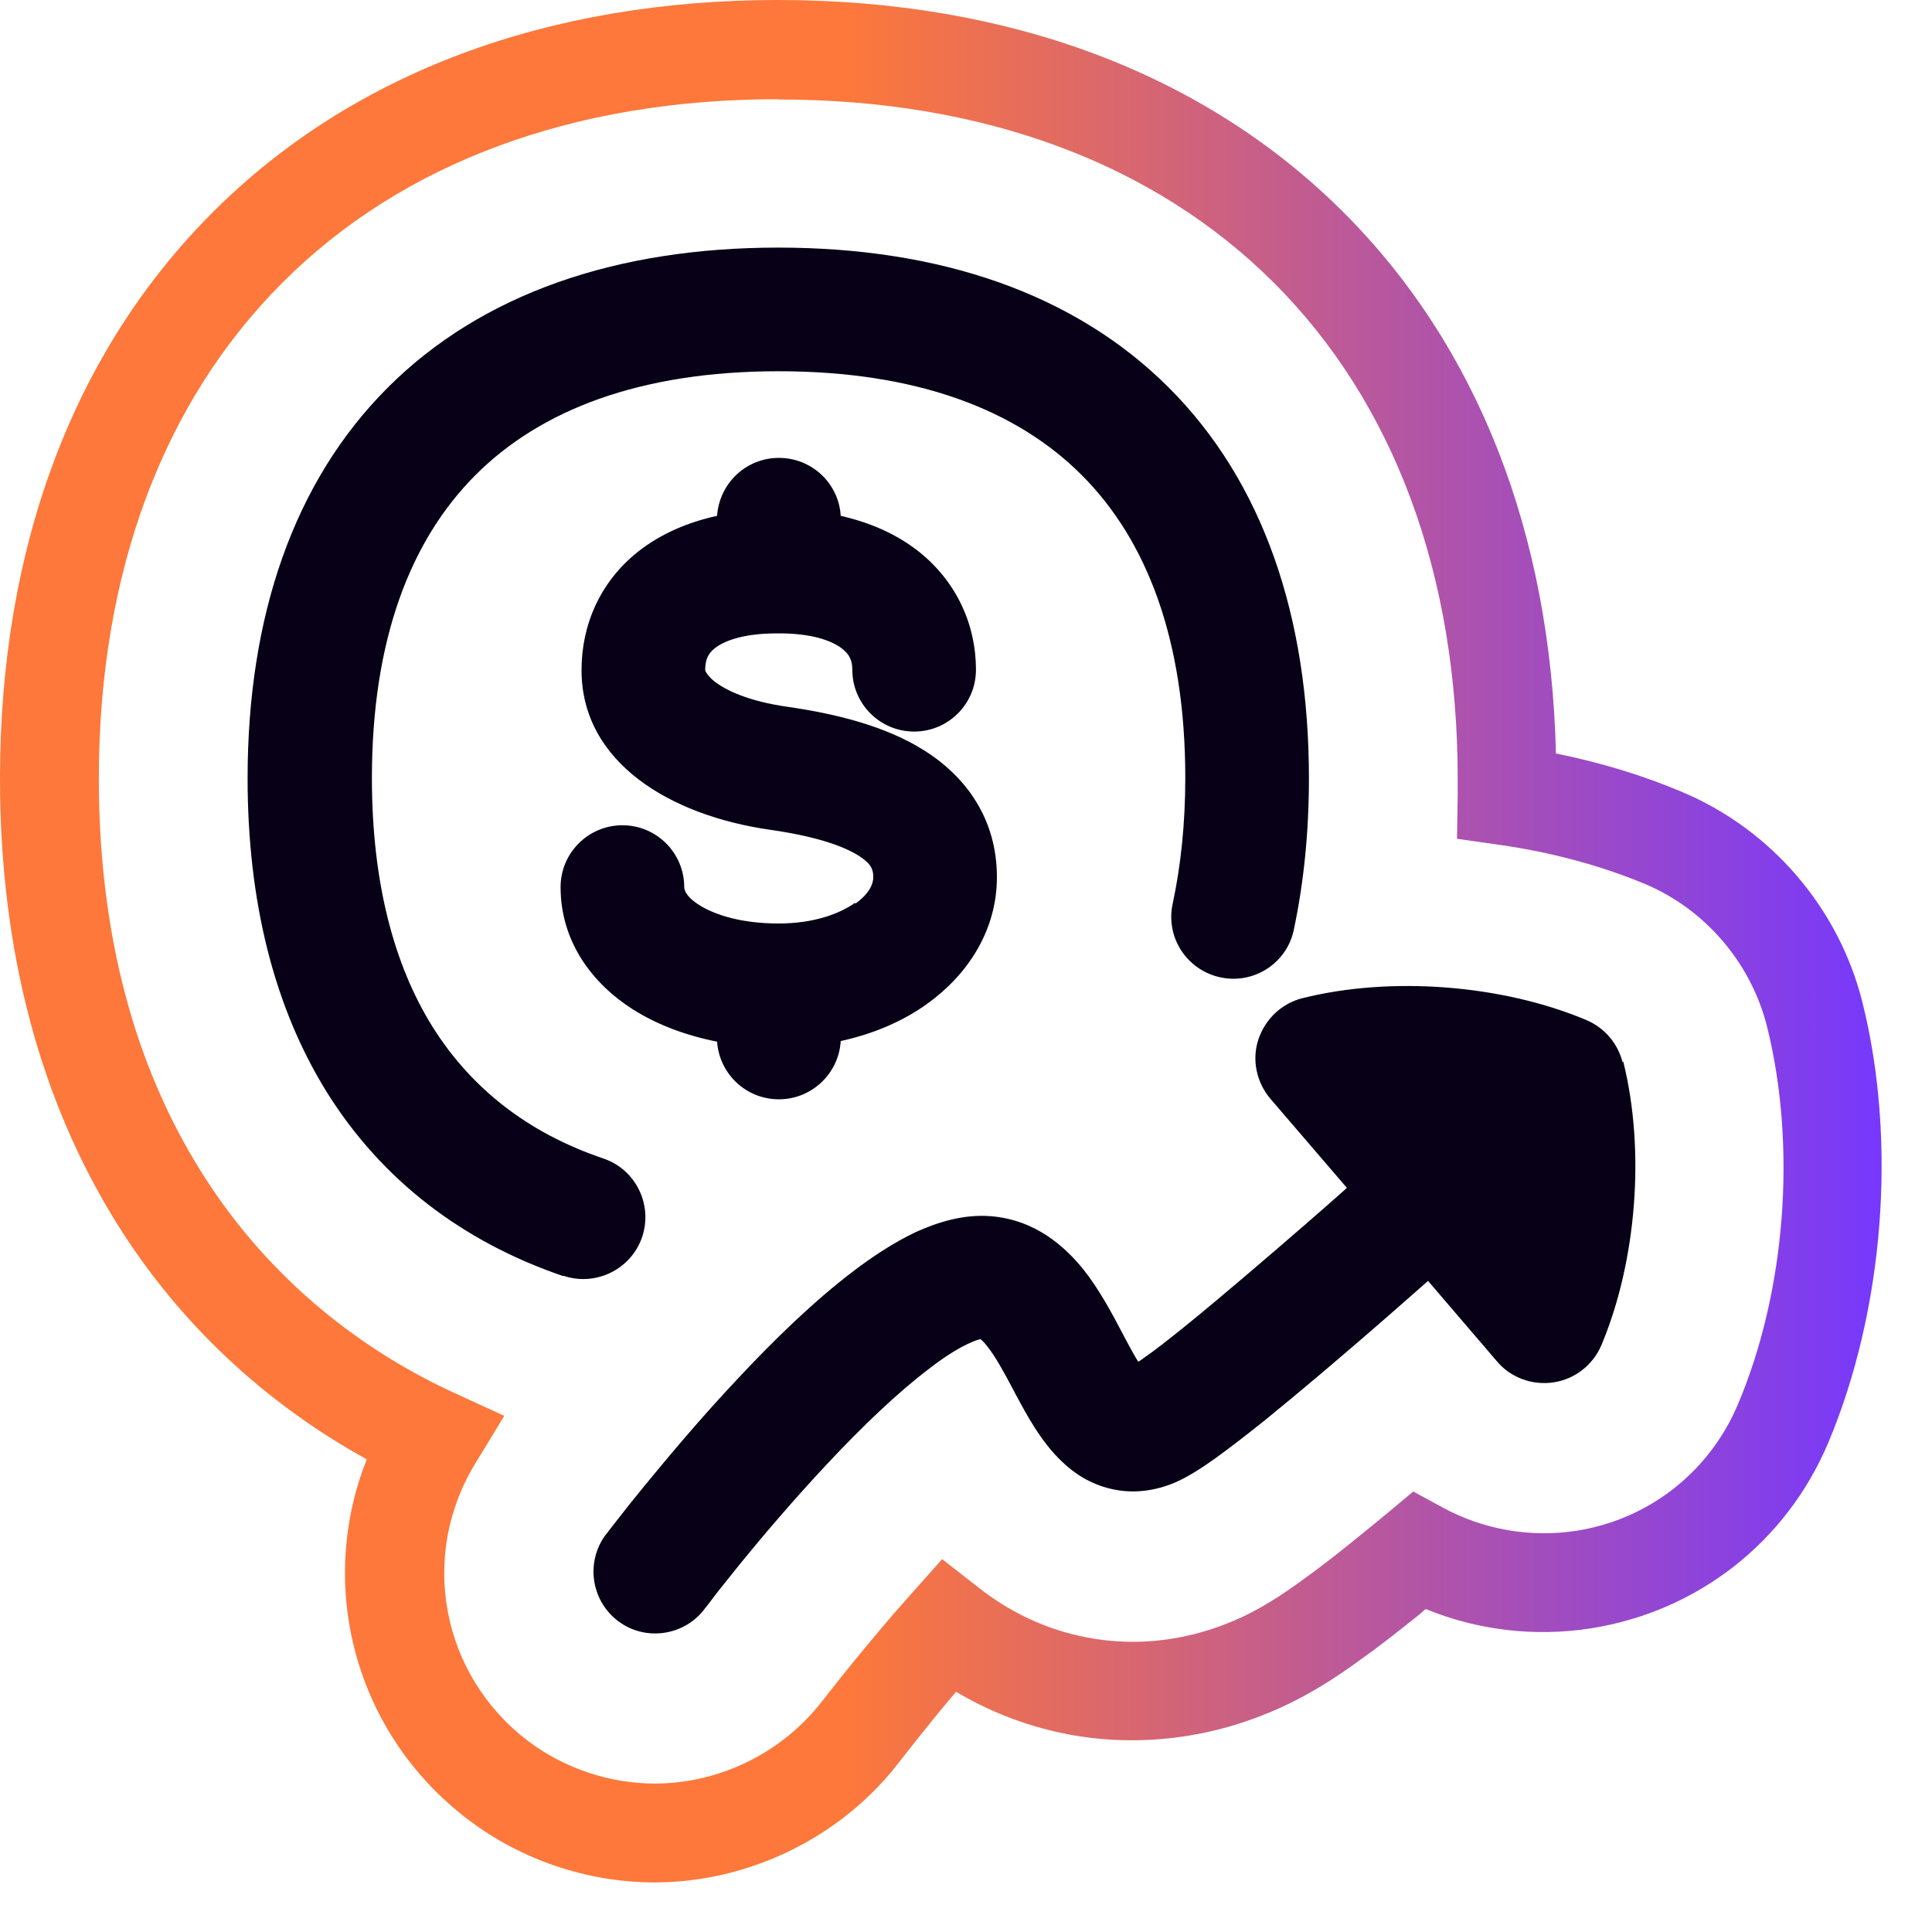
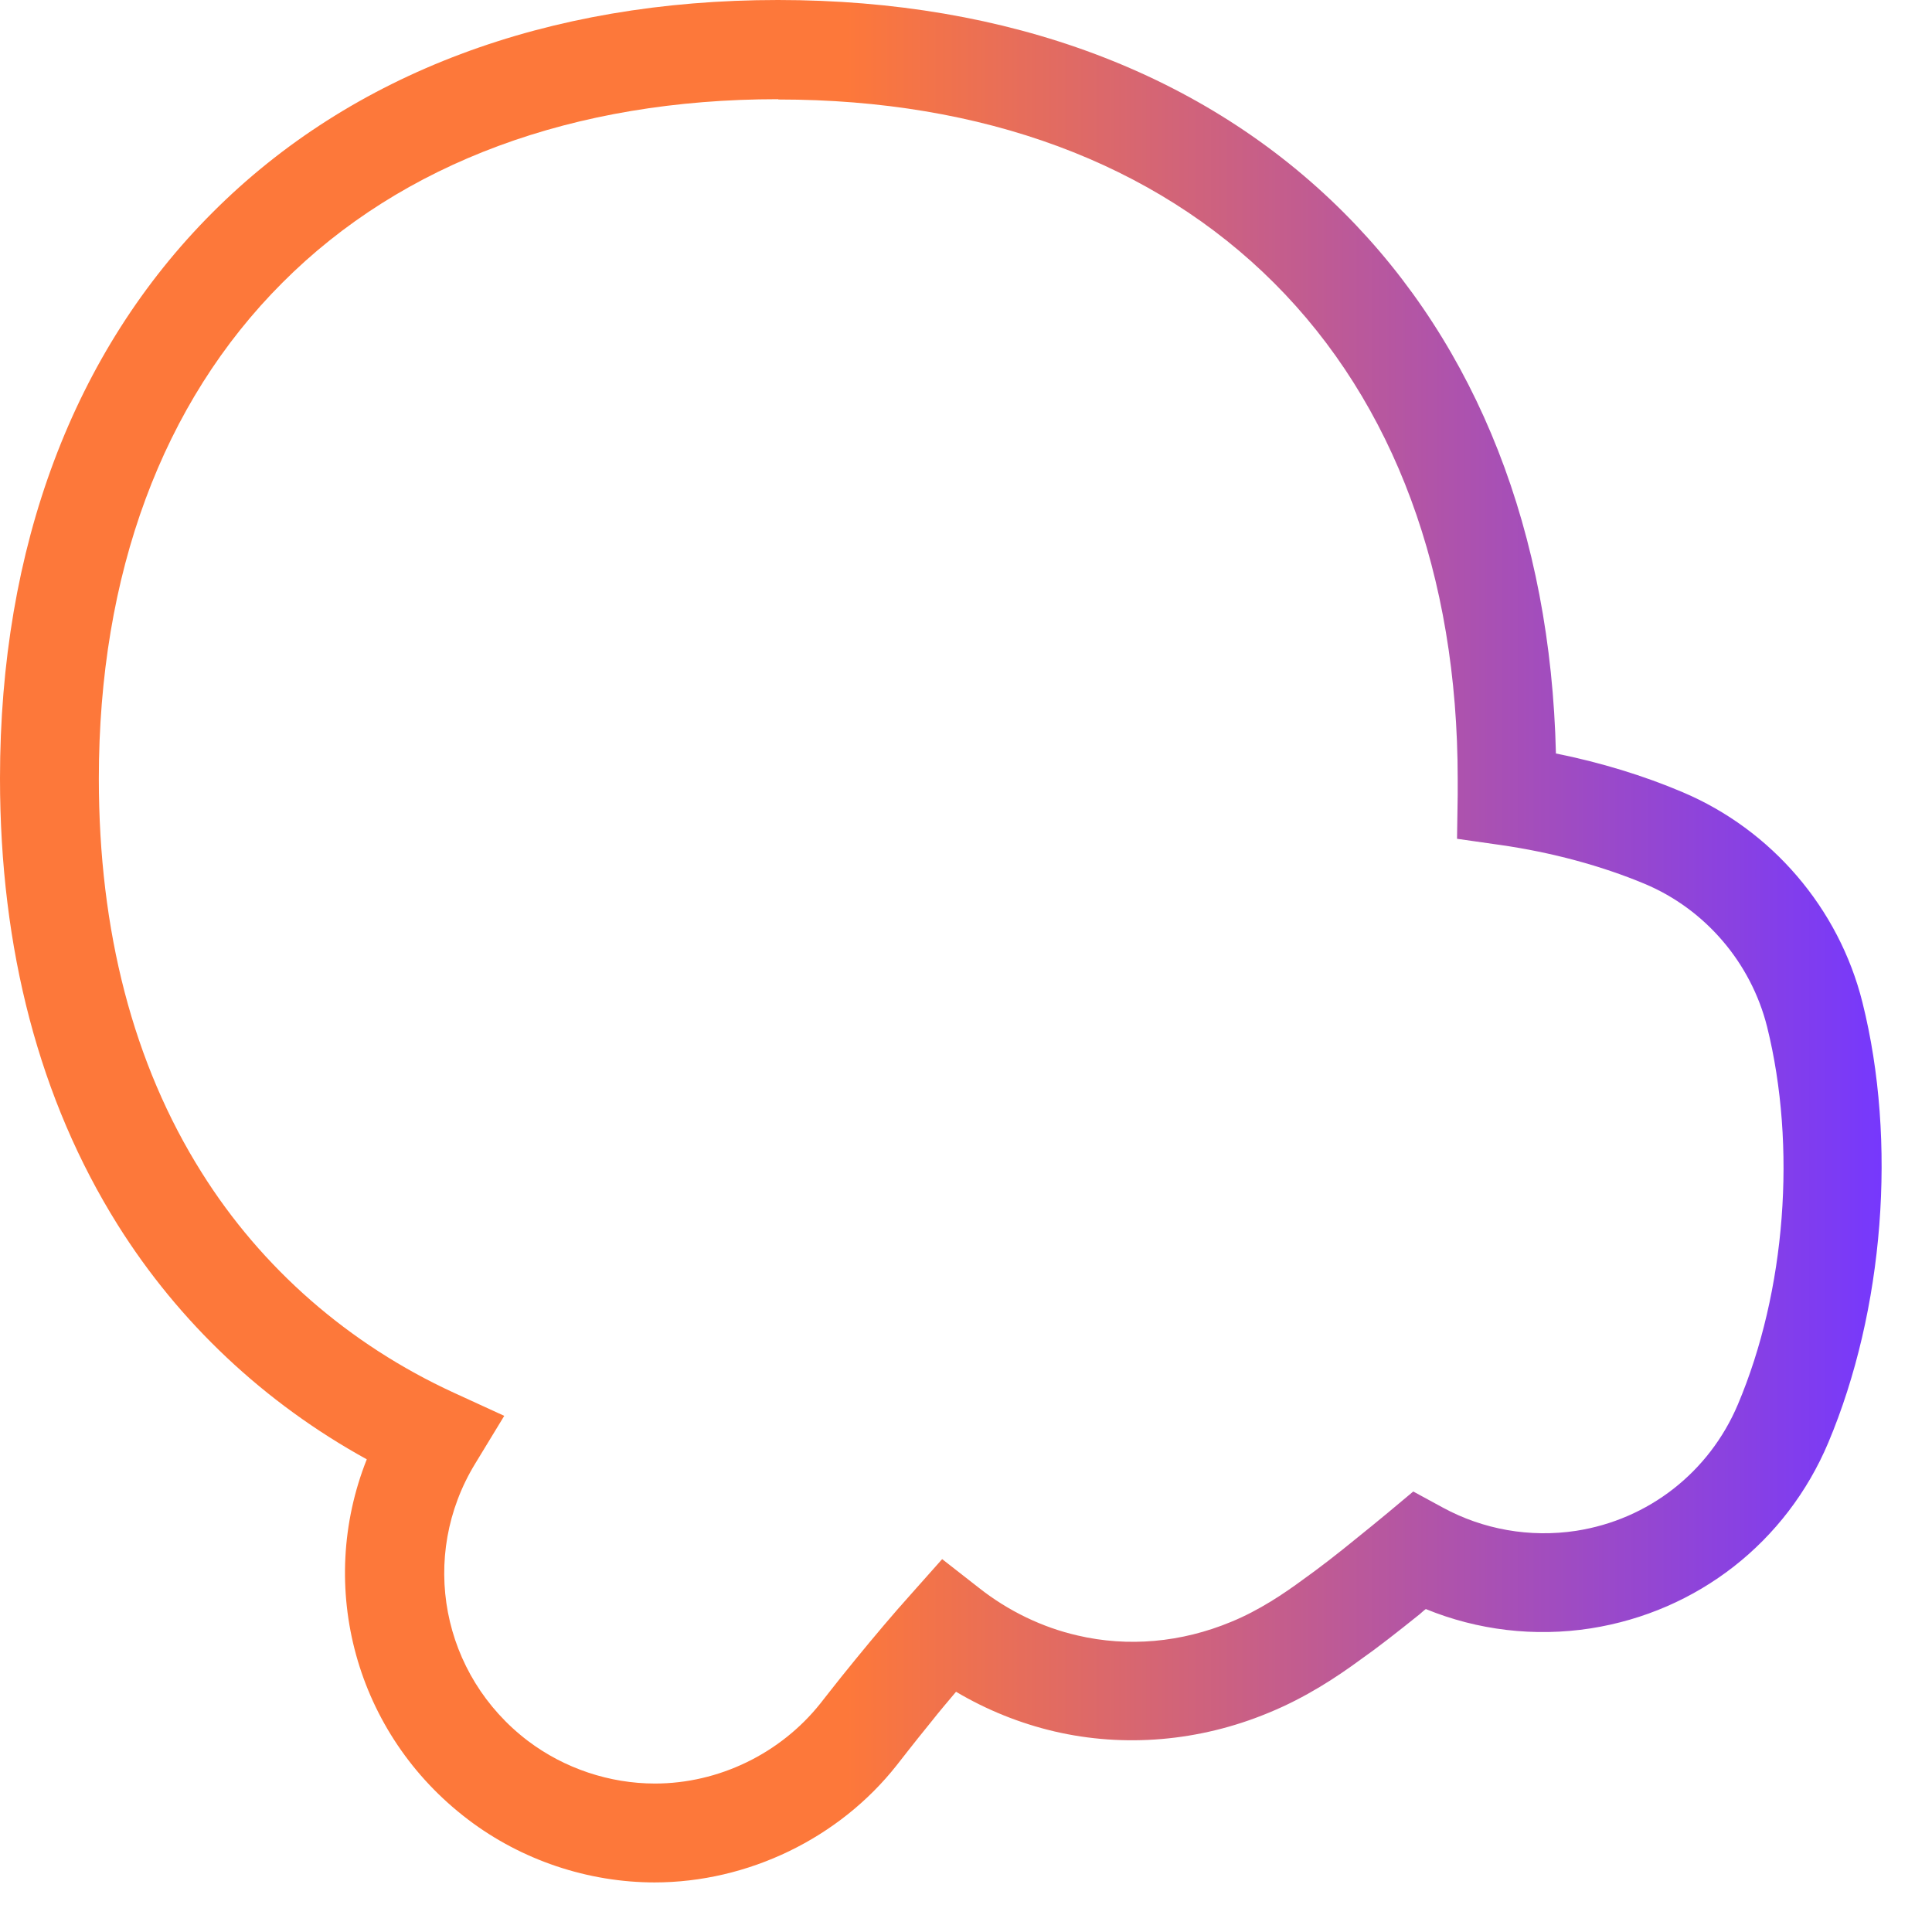
<svg xmlns="http://www.w3.org/2000/svg" fill="none" height="100%" overflow="visible" preserveAspectRatio="none" style="display: block;" viewBox="0 0 32 32" width="100%">
  <g id="Group">
-     <path d="M9.328 21.136C7.653 20.565 6.325 19.541 5.424 18.107C4.533 16.683 4.101 14.912 4.101 12.891C4.101 10.219 4.859 7.984 6.421 6.421C7.984 4.859 10.219 4.101 12.891 4.101C15.563 4.101 17.797 4.859 19.36 6.421C20.923 7.984 21.68 10.219 21.68 12.891C21.68 13.781 21.595 14.619 21.429 15.403C21.312 15.957 20.763 16.309 20.208 16.187C19.653 16.064 19.301 15.52 19.424 14.965C19.557 14.341 19.632 13.648 19.632 12.885C19.632 10.592 18.992 8.944 17.915 7.867C16.837 6.789 15.189 6.149 12.896 6.149C10.603 6.149 8.955 6.789 7.877 7.867C6.8 8.944 6.16 10.592 6.16 12.885C6.16 14.624 6.528 15.989 7.168 17.013C7.803 18.021 8.736 18.763 9.995 19.189C10.533 19.371 10.816 19.957 10.635 20.491C10.453 21.024 9.867 21.312 9.333 21.131L9.328 21.136ZM14.16 14.955C13.904 15.136 13.477 15.296 12.896 15.296C12.277 15.296 11.84 15.152 11.584 14.992C11.339 14.837 11.333 14.72 11.333 14.693C11.333 14.128 10.875 13.669 10.309 13.669C9.744 13.669 9.285 14.128 9.285 14.693C9.285 15.6 9.813 16.293 10.485 16.72C10.891 16.976 11.365 17.152 11.877 17.253C11.915 17.787 12.357 18.208 12.901 18.208C13.445 18.208 13.893 17.781 13.925 17.243C14.464 17.125 14.955 16.917 15.36 16.624C16.021 16.149 16.512 15.419 16.512 14.528C16.512 13.568 16.005 12.869 15.312 12.432C14.672 12.027 13.856 11.824 13.045 11.707C12.4 11.616 12.027 11.435 11.84 11.291C11.749 11.221 11.712 11.163 11.696 11.136C11.68 11.109 11.68 11.099 11.68 11.093C11.68 10.923 11.733 10.821 11.84 10.736C11.968 10.635 12.261 10.496 12.837 10.491C12.859 10.491 12.88 10.491 12.901 10.491C12.923 10.491 12.944 10.491 12.965 10.491C13.525 10.501 13.819 10.64 13.952 10.747C14.075 10.843 14.117 10.949 14.117 11.093C14.117 11.659 14.576 12.117 15.141 12.117C15.707 12.117 16.165 11.659 16.165 11.093C16.165 10.352 15.851 9.648 15.232 9.147C14.864 8.853 14.421 8.656 13.925 8.544C13.893 8.005 13.445 7.584 12.901 7.584C12.357 7.584 11.915 8.005 11.877 8.544C11.387 8.651 10.944 8.843 10.576 9.131C9.941 9.632 9.632 10.347 9.632 11.099C9.632 12.635 11.109 13.509 12.757 13.744C13.467 13.845 13.947 14 14.219 14.171C14.437 14.309 14.464 14.405 14.464 14.533C14.464 14.619 14.421 14.784 14.171 14.965L14.16 14.955ZM26.875 17.595C26.795 17.28 26.576 17.024 26.277 16.896C24.885 16.309 23.04 16.165 21.573 16.533C21.227 16.619 20.955 16.88 20.843 17.216C20.731 17.552 20.811 17.925 21.04 18.197L22.309 19.675C22.091 19.872 21.867 20.064 21.643 20.261C20.923 20.885 20.224 21.483 19.653 21.947C19.371 22.176 19.125 22.368 18.933 22.501C18.907 22.523 18.88 22.539 18.853 22.555C18.795 22.464 18.725 22.336 18.629 22.155L18.581 22.064C18.427 21.771 18.213 21.365 17.947 21.029C17.637 20.645 17.147 20.203 16.411 20.144C15.947 20.107 15.515 20.251 15.173 20.405C14.821 20.571 14.469 20.8 14.139 21.051C13.477 21.552 12.8 22.213 12.208 22.848C11.605 23.488 11.067 24.133 10.672 24.613C10.475 24.853 10.315 25.056 10.208 25.195C10.155 25.264 10.107 25.323 10.08 25.36L10.048 25.403L10.037 25.413C9.696 25.867 9.787 26.507 10.235 26.848C10.683 27.189 11.328 27.099 11.669 26.651L11.675 26.64L11.707 26.603C11.733 26.571 11.771 26.517 11.824 26.448C11.925 26.315 12.08 26.128 12.261 25.899C12.635 25.44 13.147 24.837 13.707 24.24C14.272 23.637 14.859 23.072 15.387 22.672C15.648 22.469 15.872 22.331 16.048 22.251C16.149 22.203 16.208 22.187 16.24 22.181C16.261 22.197 16.299 22.229 16.352 22.299C16.491 22.475 16.619 22.709 16.8 23.051L16.827 23.104L16.837 23.12C16.997 23.419 17.243 23.883 17.589 24.208C17.781 24.395 18.053 24.581 18.405 24.661C18.768 24.747 19.131 24.693 19.451 24.56C19.68 24.464 19.936 24.293 20.144 24.144C20.379 23.973 20.656 23.76 20.955 23.52C21.552 23.035 22.277 22.421 23.003 21.787C23.221 21.595 23.44 21.403 23.653 21.216L24.795 22.549C25.024 22.821 25.381 22.949 25.733 22.896C26.085 22.843 26.384 22.608 26.523 22.283C27.109 20.891 27.253 19.045 26.885 17.579L26.875 17.595Z" fill="#070016" id="Vector" />
    <path d="M10.848 31.179C9.739 31.179 8.64 30.811 7.755 30.139C5.883 28.72 5.237 26.277 6.075 24.171C4.379 23.237 2.965 21.909 1.947 20.283C0.656 18.219 0 15.728 0 12.891C0 9.061 1.216 5.824 3.52 3.52C5.819 1.216 9.061 0 12.885 0C16.709 0 19.952 1.216 22.256 3.52C24.475 5.739 25.685 8.832 25.771 12.48C26.512 12.629 27.227 12.848 27.867 13.12C29.344 13.744 30.459 15.045 30.848 16.603C31.424 18.907 31.205 21.701 30.283 23.893C29.589 25.541 28.117 26.693 26.347 26.971C25.419 27.115 24.475 27.003 23.616 26.651C23.579 26.677 23.547 26.709 23.515 26.736C23.136 27.04 22.816 27.291 22.528 27.493C22.149 27.771 21.632 28.117 21.003 28.373C19.867 28.843 18.624 28.949 17.461 28.677C16.896 28.544 16.347 28.325 15.835 28.021C15.701 28.181 15.563 28.341 15.429 28.512C15.269 28.709 15.136 28.875 15.045 28.992L14.853 29.237C13.899 30.448 12.389 31.179 10.837 31.179H10.848ZM12.885 1.643C9.504 1.643 6.661 2.693 4.677 4.683C2.688 6.672 1.637 9.509 1.637 12.896C1.637 15.424 2.208 17.621 3.339 19.419C4.331 21.003 5.776 22.267 7.515 23.067L8.352 23.451L7.872 24.24C6.933 25.776 7.312 27.749 8.747 28.837C9.349 29.291 10.096 29.541 10.848 29.541C11.904 29.541 12.928 29.045 13.589 28.213L13.765 27.989C13.861 27.867 14 27.691 14.171 27.483C14.485 27.099 14.795 26.731 15.093 26.4L15.605 25.824L16.213 26.299C16.699 26.683 17.264 26.955 17.845 27.088C18.683 27.285 19.568 27.205 20.389 26.864C20.859 26.672 21.275 26.389 21.579 26.165C21.84 25.979 22.139 25.749 22.491 25.461C22.645 25.339 22.805 25.205 22.981 25.061L23.408 24.704L23.899 24.971C24.565 25.333 25.339 25.472 26.107 25.355C27.307 25.168 28.309 24.384 28.784 23.264C29.579 21.387 29.76 18.987 29.269 17.008C29.003 15.947 28.245 15.061 27.243 14.64C26.528 14.341 25.701 14.117 24.848 13.995L24.133 13.893L24.144 13.168C24.144 13.077 24.144 12.992 24.144 12.901C24.144 9.52 23.093 6.677 21.104 4.688C19.115 2.699 16.277 1.648 12.896 1.648L12.885 1.643Z" fill="url(#paint0_linear_0_22540)" id="Vector_2" />
  </g>
  <defs>
    <linearGradient gradientUnits="userSpaceOnUse" id="paint0_linear_0_22540" x1="-0.005" x2="31.173" y1="15.589" y2="15.589">
      <stop stop-color="#FD783A" />
      <stop offset="0.45" stop-color="#FD783A" />
      <stop offset="1" stop-color="#7638FD" />
    </linearGradient>
  </defs>
</svg>